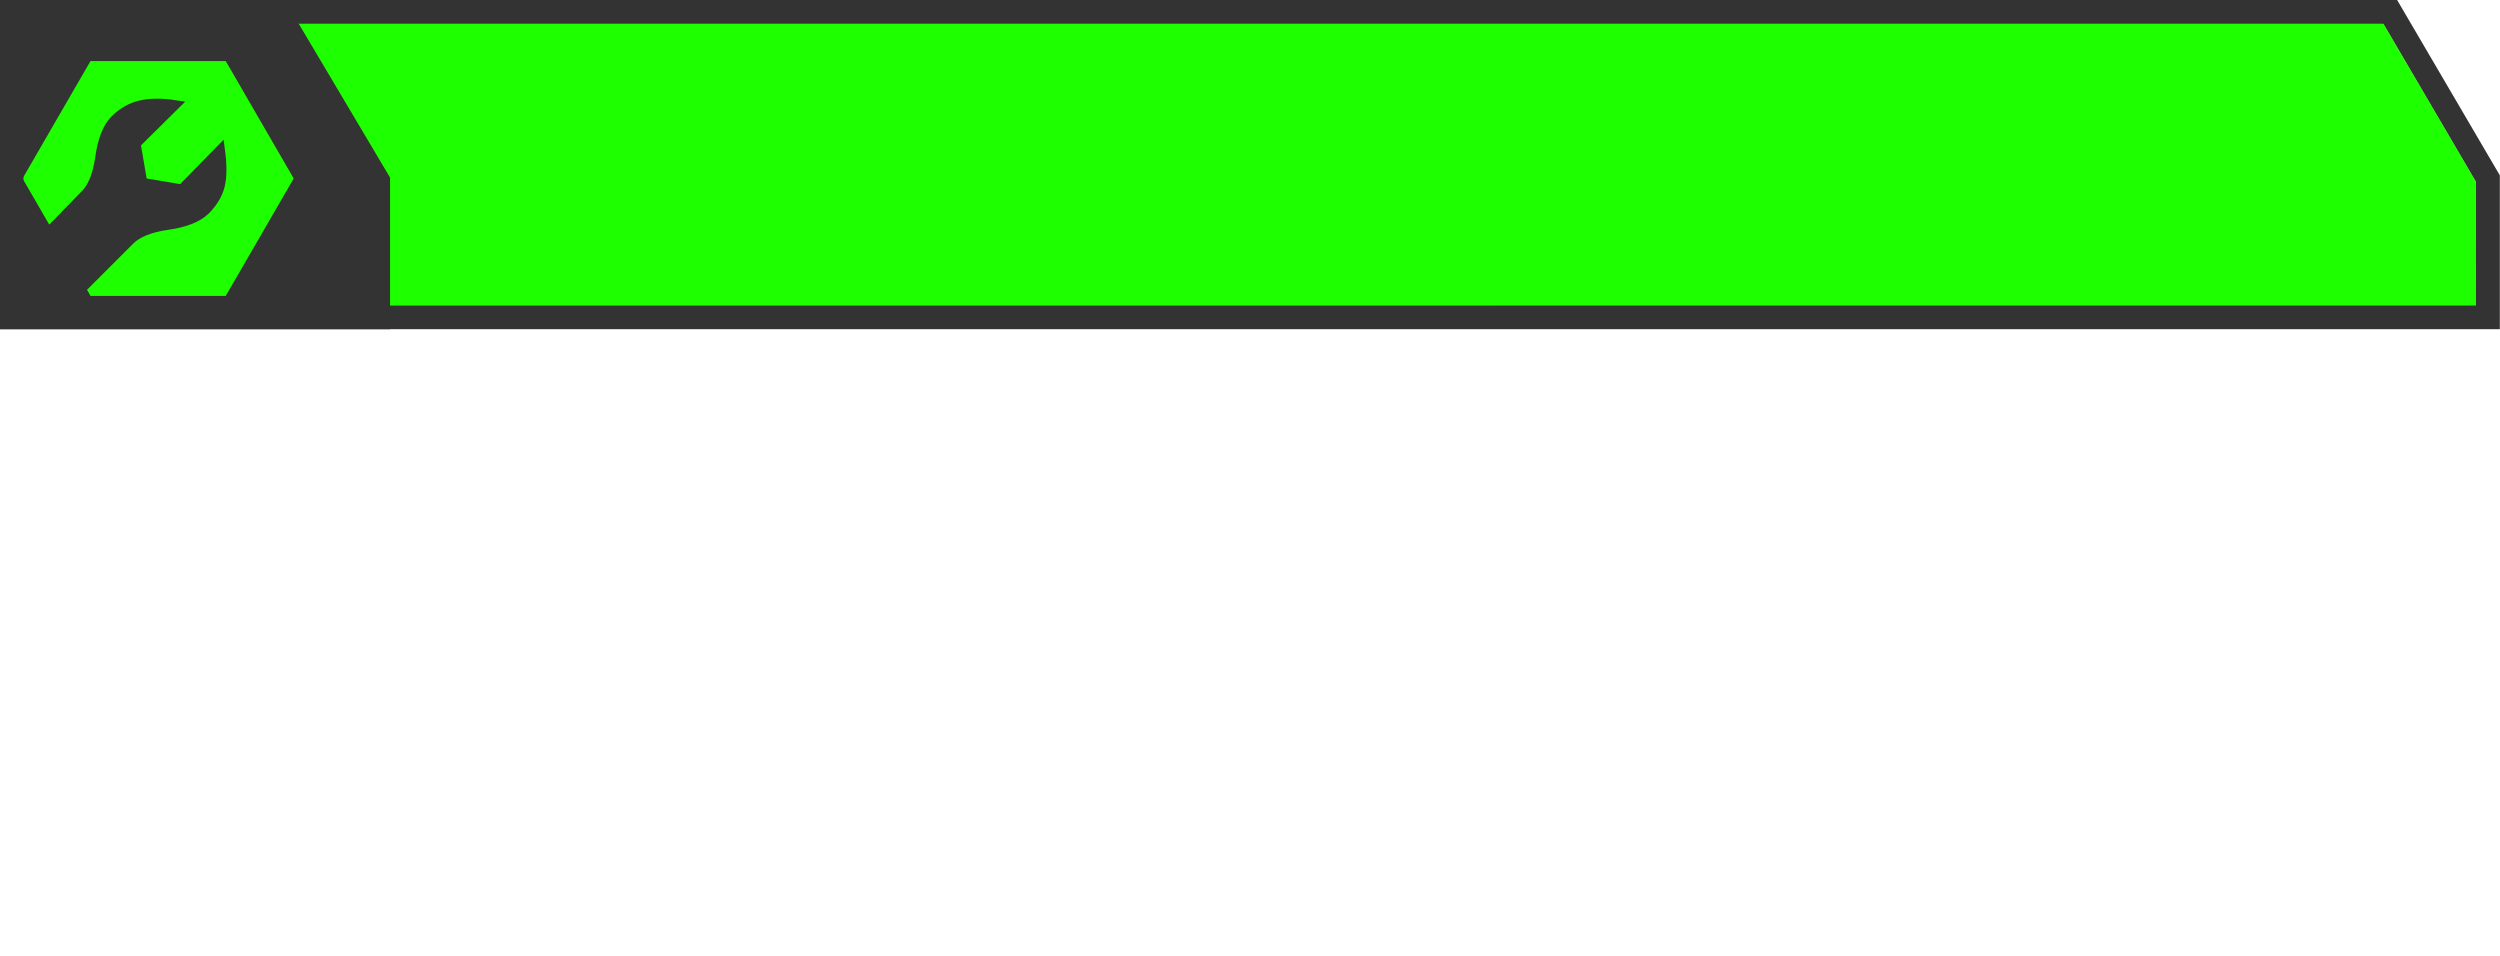
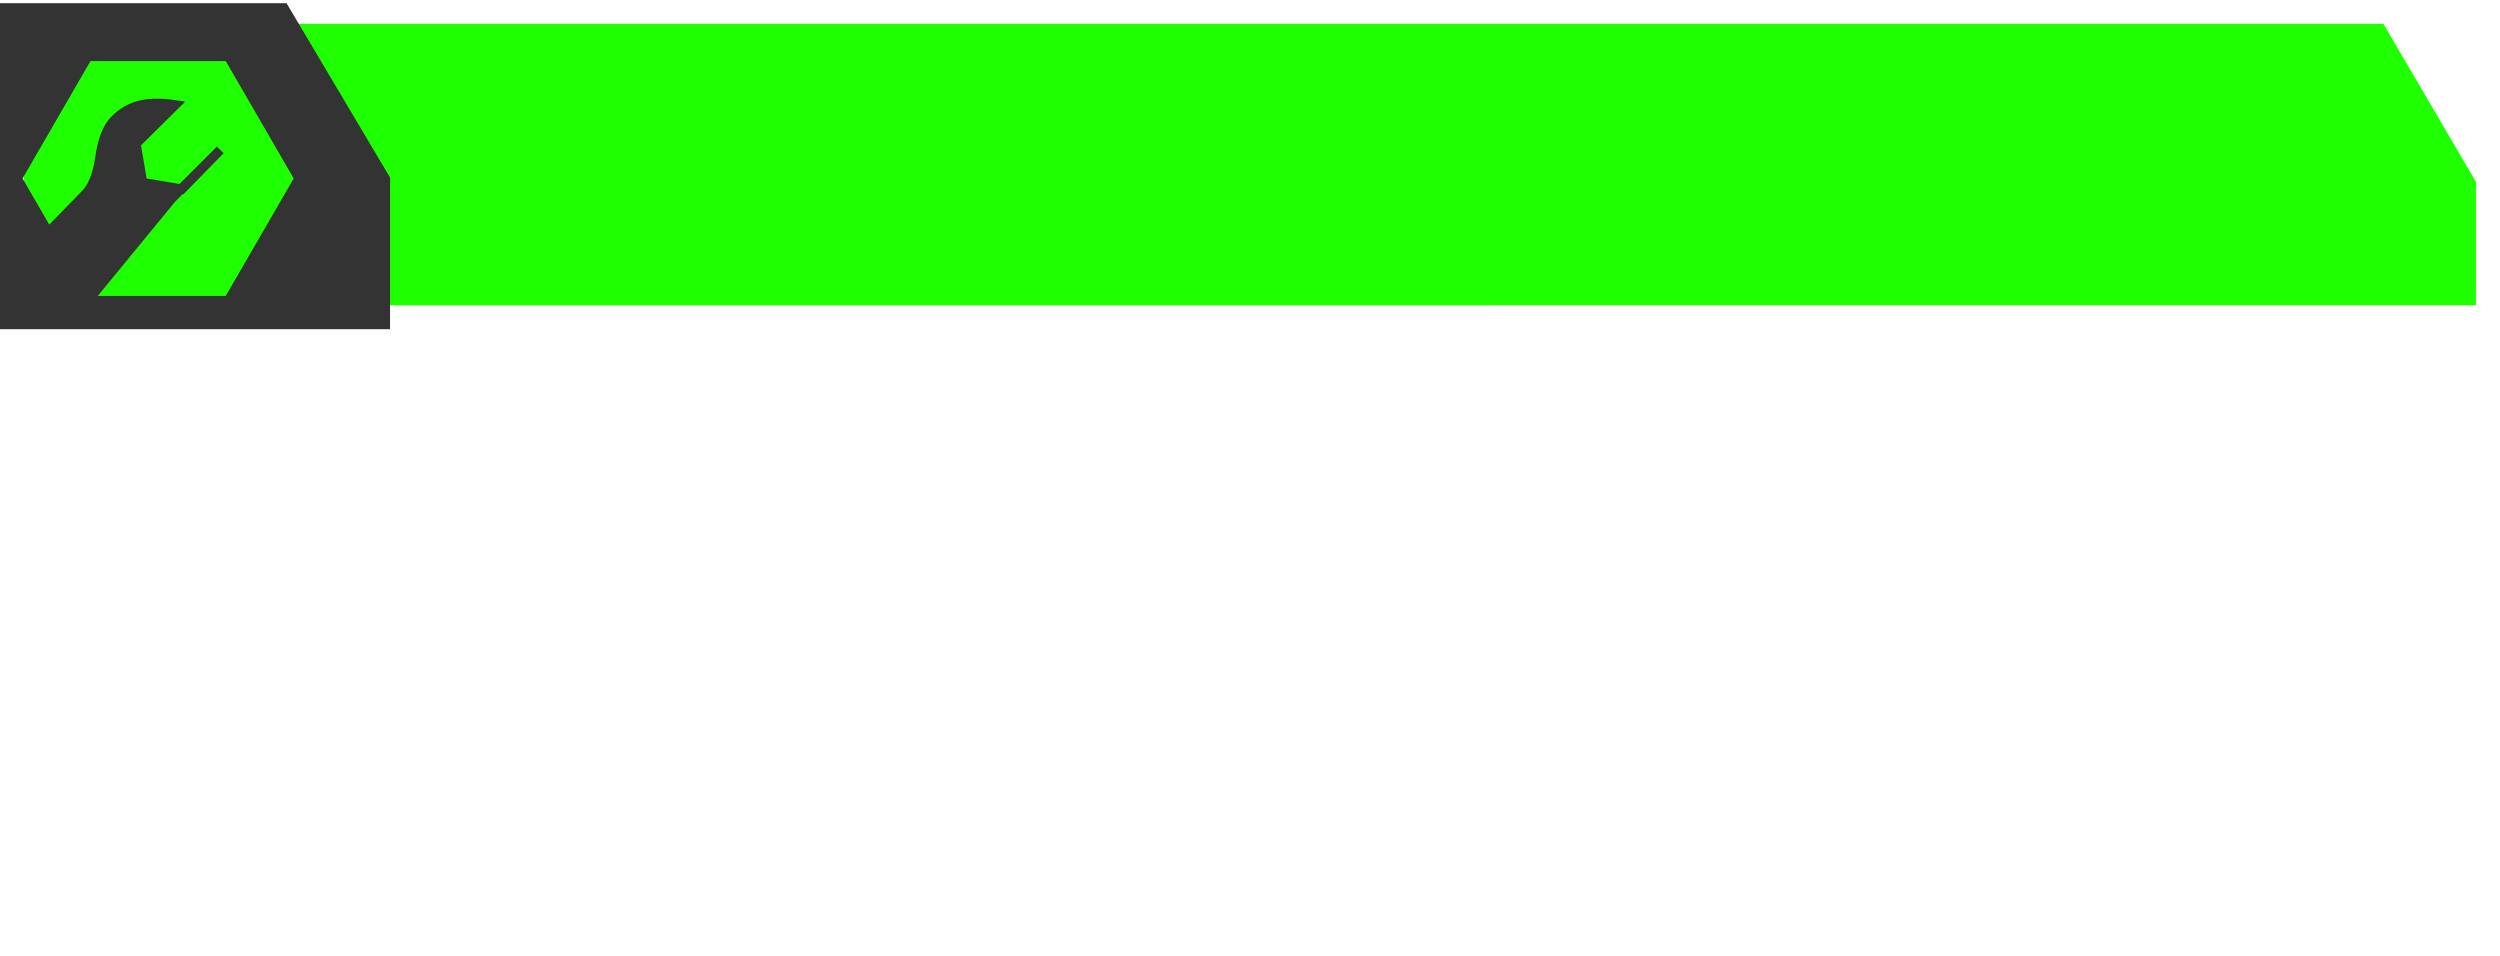
<svg xmlns="http://www.w3.org/2000/svg" xmlns:ns1="http://www.inkscape.org/namespaces/inkscape" xmlns:ns2="http://sodipodi.sourceforge.net/DTD/sodipodi-0.dtd" width="313.94mm" height="120mm" viewBox="0 0 313.94 120" version="1.1" id="svg1" xml:space="preserve" ns1:export-filename="RepairBar.svg" ns1:export-xdpi="96" ns1:export-ydpi="96" ns2:docname="RepairBar.svg" ns1:version="1.3.1 (91b66b0783, 2023-11-16)">
  <ns2:namedview id="namedview1" pagecolor="#ffffff" bordercolor="#000000" borderopacity="0.25" ns1:showpageshadow="2" ns1:pageopacity="0.0" ns1:pagecheckerboard="0" ns1:deskcolor="#d1d1d1" ns1:document-units="mm" showguides="false" ns1:zoom="0.5" ns1:cx="630" ns1:cy="515" ns1:window-width="1920" ns1:window-height="1009" ns1:window-x="3832" ns1:window-y="-8" ns1:window-maximized="1" ns1:current-layer="layer1" />
  <defs id="defs1" />
  <g ns1:label="Layer 1" ns1:groupmode="layer" id="layer1" transform="translate(-50.833,-7.269)">
-     <path id="rect1" style="display:inline;opacity:1;fill:#000000;fill-opacity:0.205;stroke:#333333;stroke-width:3;stroke-linecap:square;stroke-miterlimit:3.3" d="M 52.313,8.769 350.991,8.763 363.252,29.698 V 47.106 H 52.313 Z" ns1:label="BG" ns2:nodetypes="cccccc" />
    <path id="rect1-1-5" style="display:inline;fill:#1eff00;stroke:none;stroke-width:0.31;stroke-linecap:square;stroke-linejoin:bevel;stroke-miterlimit:3.3;stroke-opacity:0.902" ns1:label="ItemBar" d="m 53.809,10.27 296.321,-0.007 11.62,19.839 0.003,15.505 -307.944,10e-4 z" ns2:nodetypes="cccccc" />
-     <path id="path2" style="display:inline;fill:#333333;fill-opacity:1;stroke:#333333;stroke-width:1.185;stroke-miterlimit:3.3" d="M 51.425,48.013 51.426,8.267 H 86.481 L 99.22,29.73 V 48.013 Z M 61.858,45.022 H 79.522 L 88.4,29.682 79.522,14.342 H 61.858 l -8.878,15.34 3.917,6.767 4.578,-4.7 c 0.961,-0.924 1.598,-2.494 1.912,-4.711 0.314,-2.217 0.933,-3.787 1.856,-4.711 0.961,-0.961 2.042,-1.58 3.242,-1.857 1.201,-0.277 2.651,-0.286 4.35,-0.028 l -4.933,4.877 0.831,4.877 4.933,0.831 4.822,-4.933 c 0.259,1.921 0.249,3.427 -0.028,4.517 -0.277,1.09 -0.896,2.115 -1.856,3.076 -0.961,0.924 -2.54,1.543 -4.739,1.857 -2.198,0.314 -3.778,0.951 -4.738,1.912 l -6.111,6.111 z" ns1:label="Tag" />
+     <path id="path2" style="display:inline;fill:#333333;fill-opacity:1;stroke:#333333;stroke-width:1.185;stroke-miterlimit:3.3" d="M 51.425,48.013 51.426,8.267 H 86.481 L 99.22,29.73 V 48.013 Z M 61.858,45.022 H 79.522 L 88.4,29.682 79.522,14.342 H 61.858 l -8.878,15.34 3.917,6.767 4.578,-4.7 c 0.961,-0.924 1.598,-2.494 1.912,-4.711 0.314,-2.217 0.933,-3.787 1.856,-4.711 0.961,-0.961 2.042,-1.58 3.242,-1.857 1.201,-0.277 2.651,-0.286 4.35,-0.028 l -4.933,4.877 0.831,4.877 4.933,0.831 4.822,-4.933 l -6.111,6.111 z" ns1:label="Tag" />
  </g>
</svg>